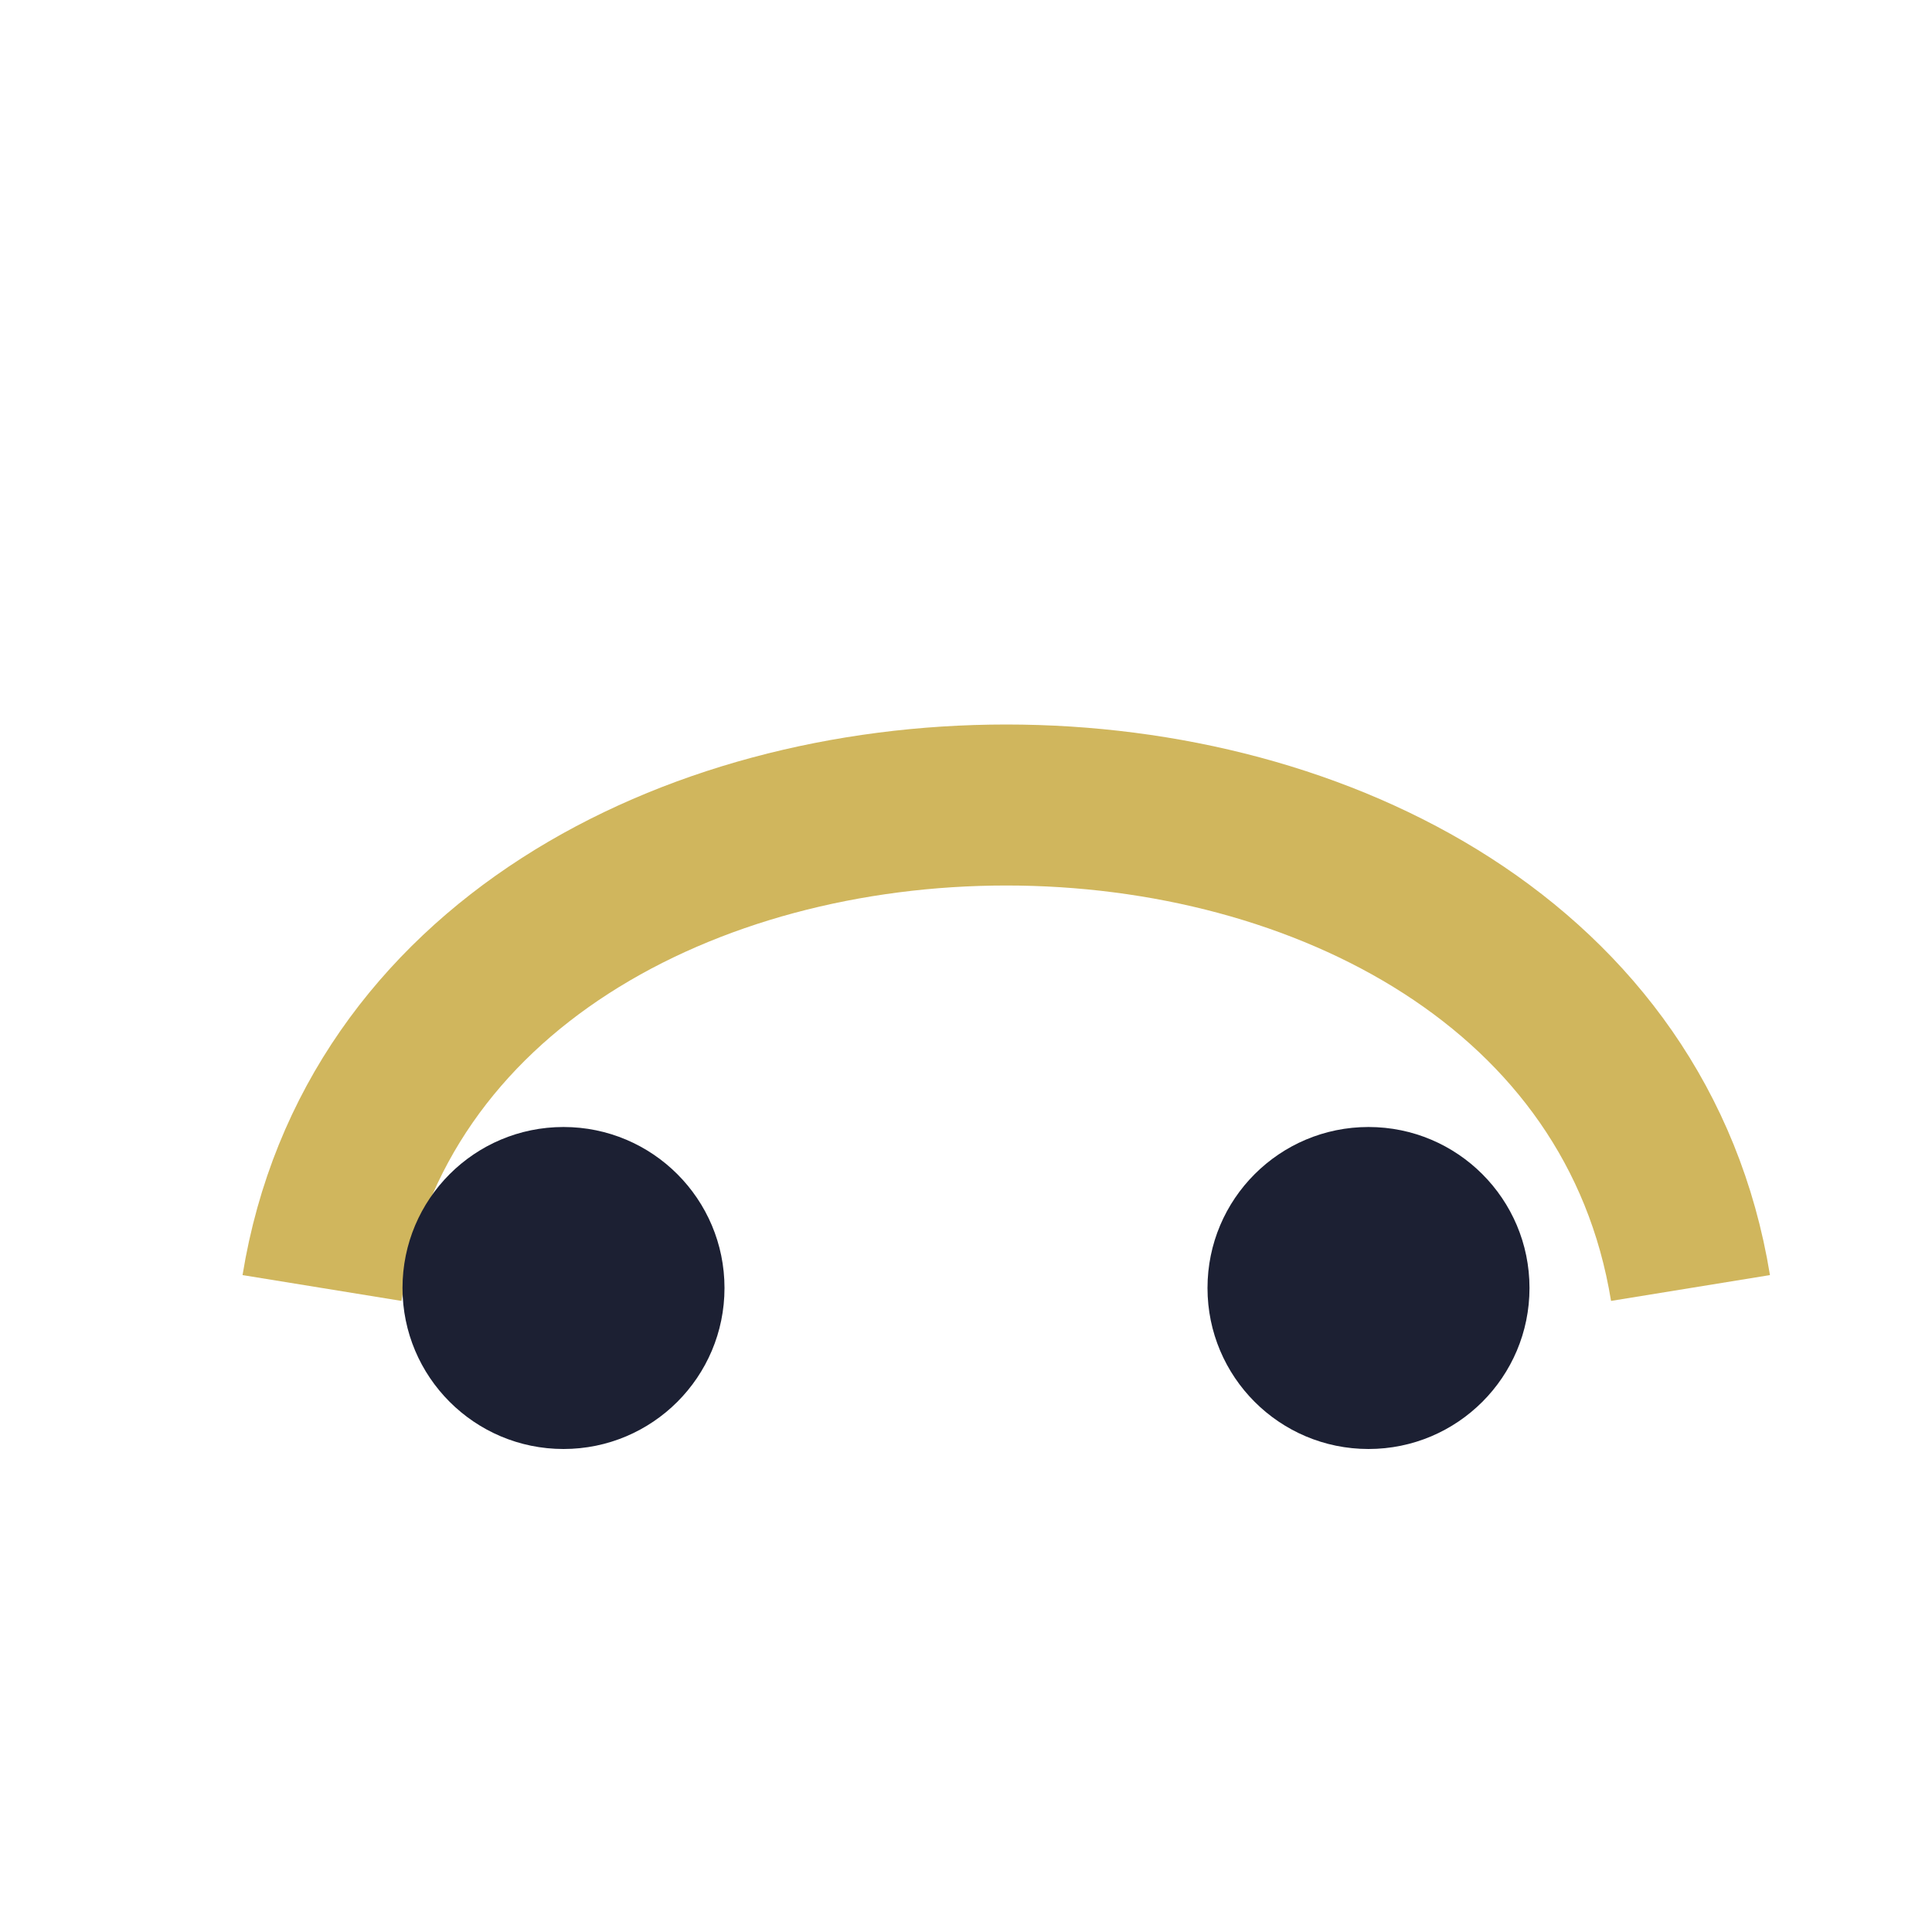
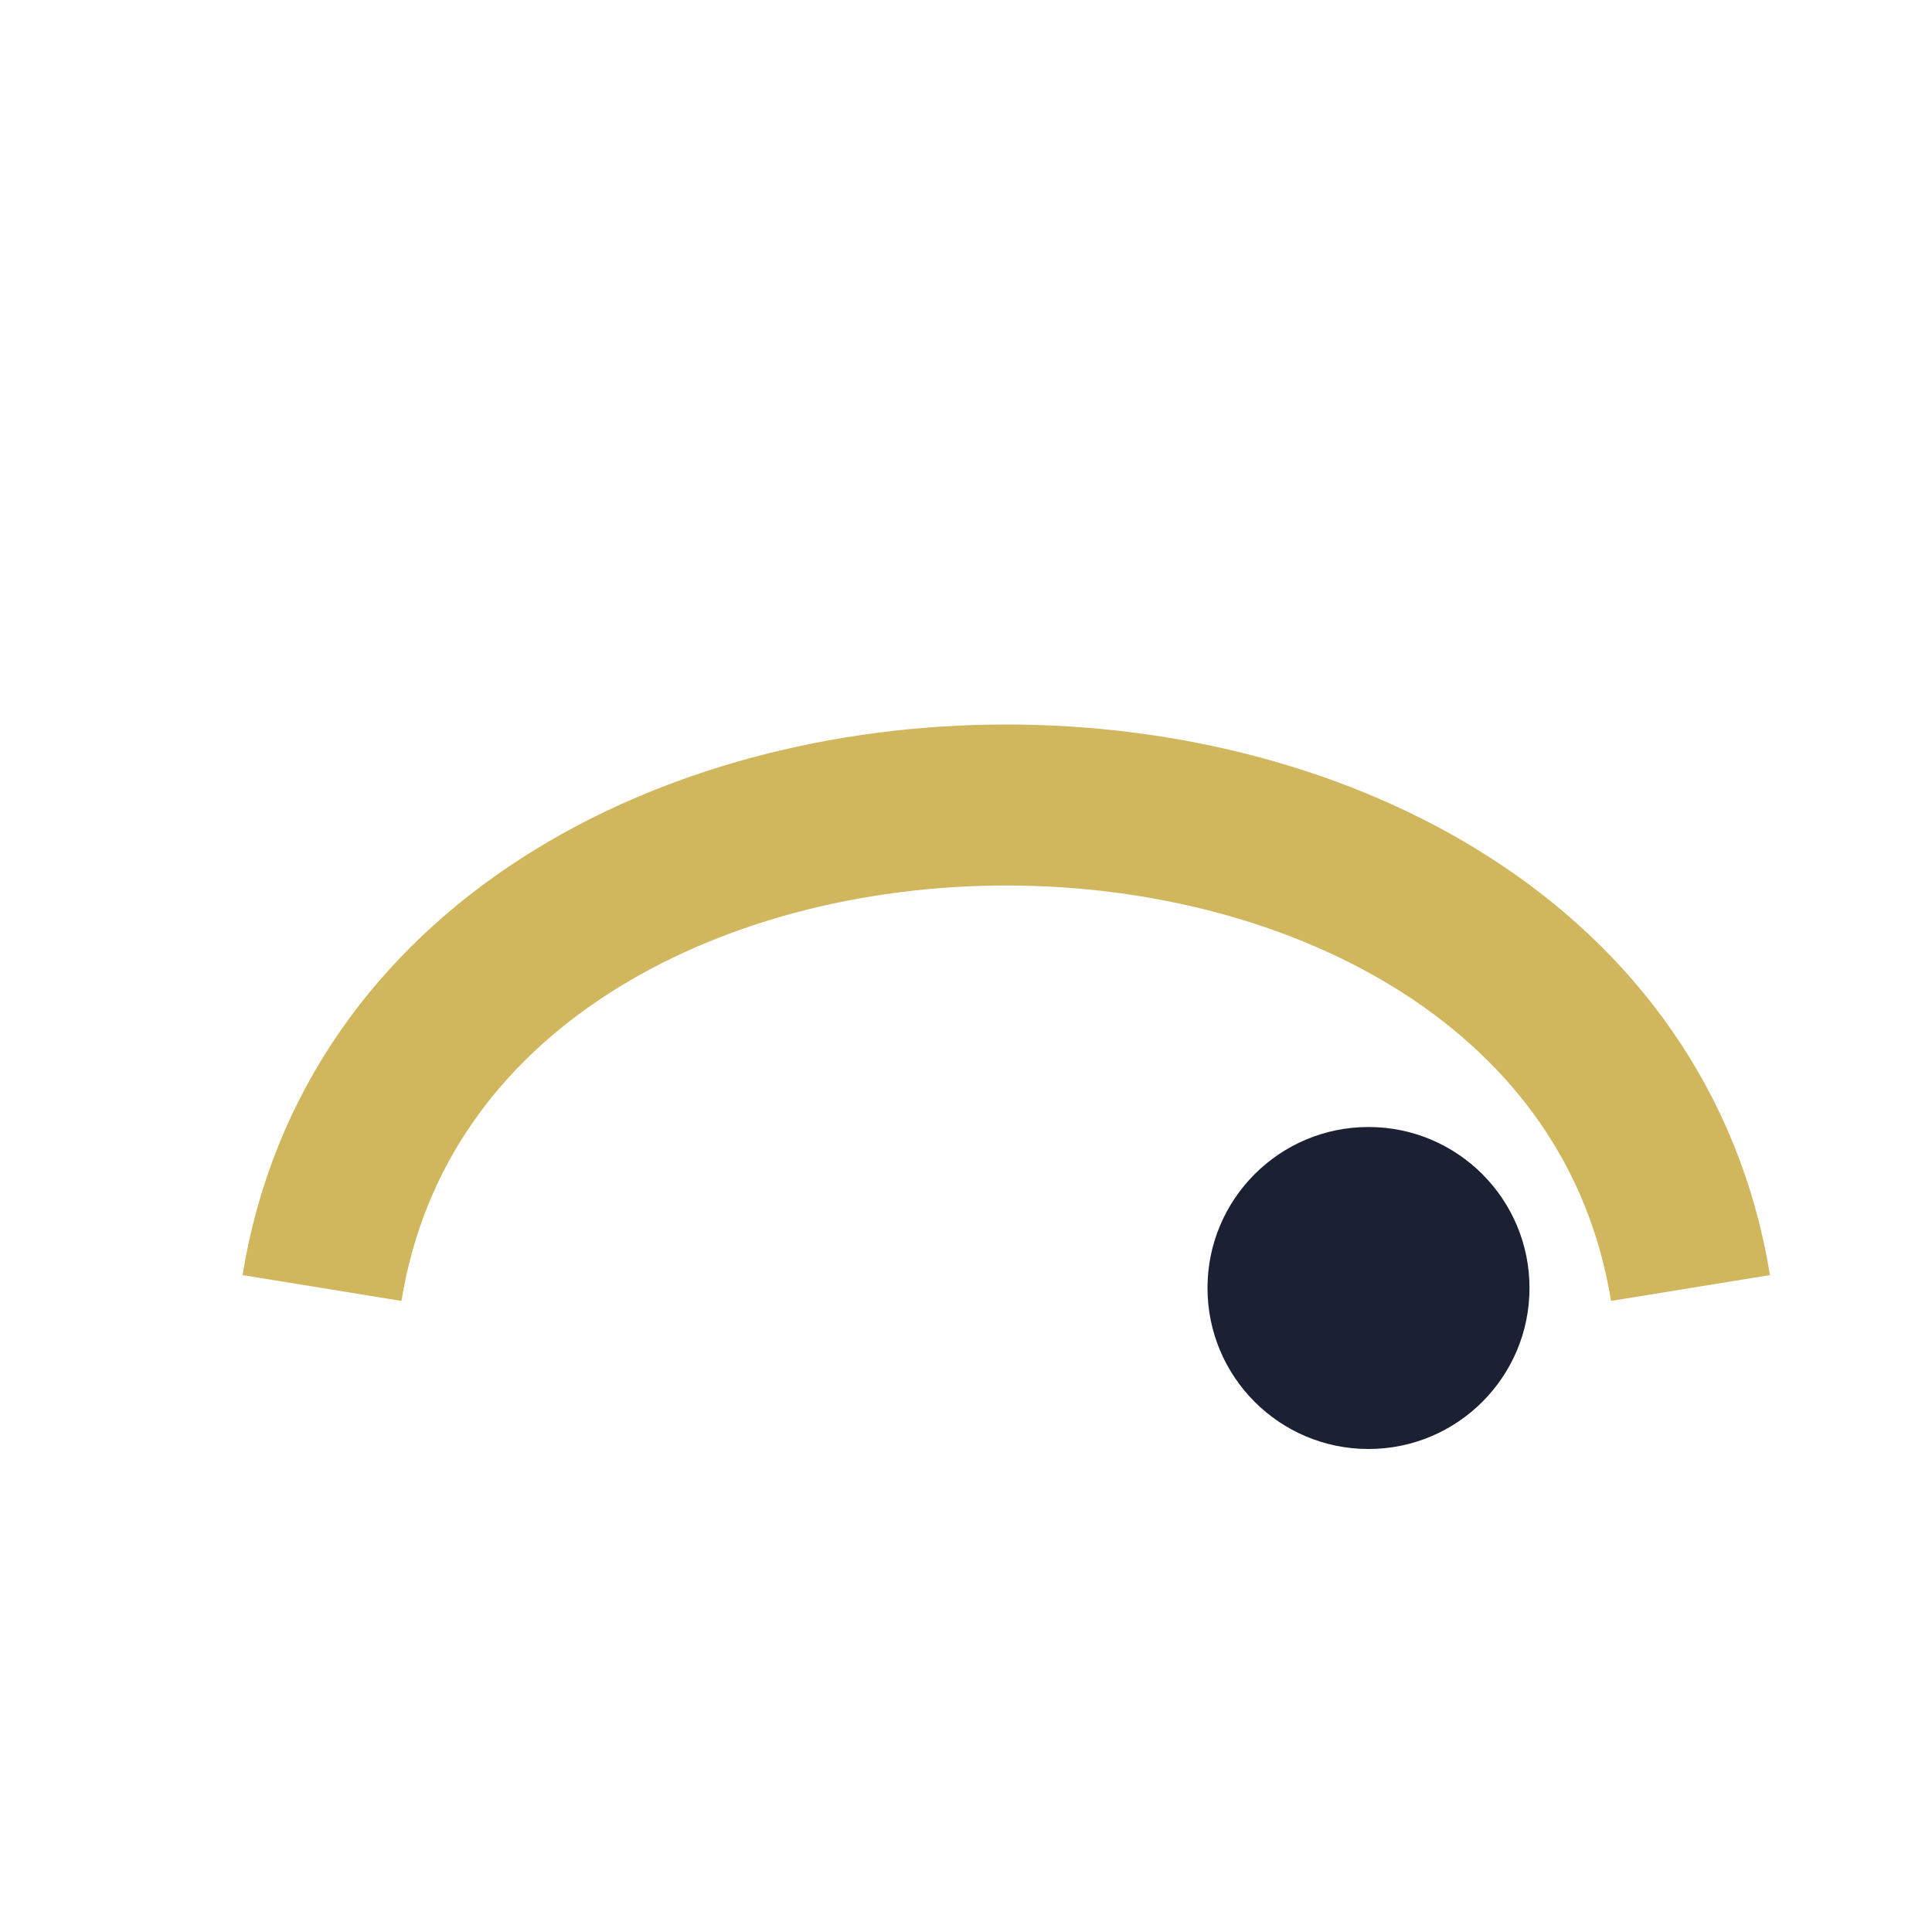
<svg xmlns="http://www.w3.org/2000/svg" width="24" height="24" viewBox="0 0 24 24">
  <path d="M4 16c1.3-8 15.7-8 17 0" fill="none" stroke="#D0B65D" stroke-width="2" />
-   <circle cx="7" cy="16" r="2" fill="#1C2033" />
  <circle cx="17" cy="16" r="2" fill="#1C2033" />
</svg>